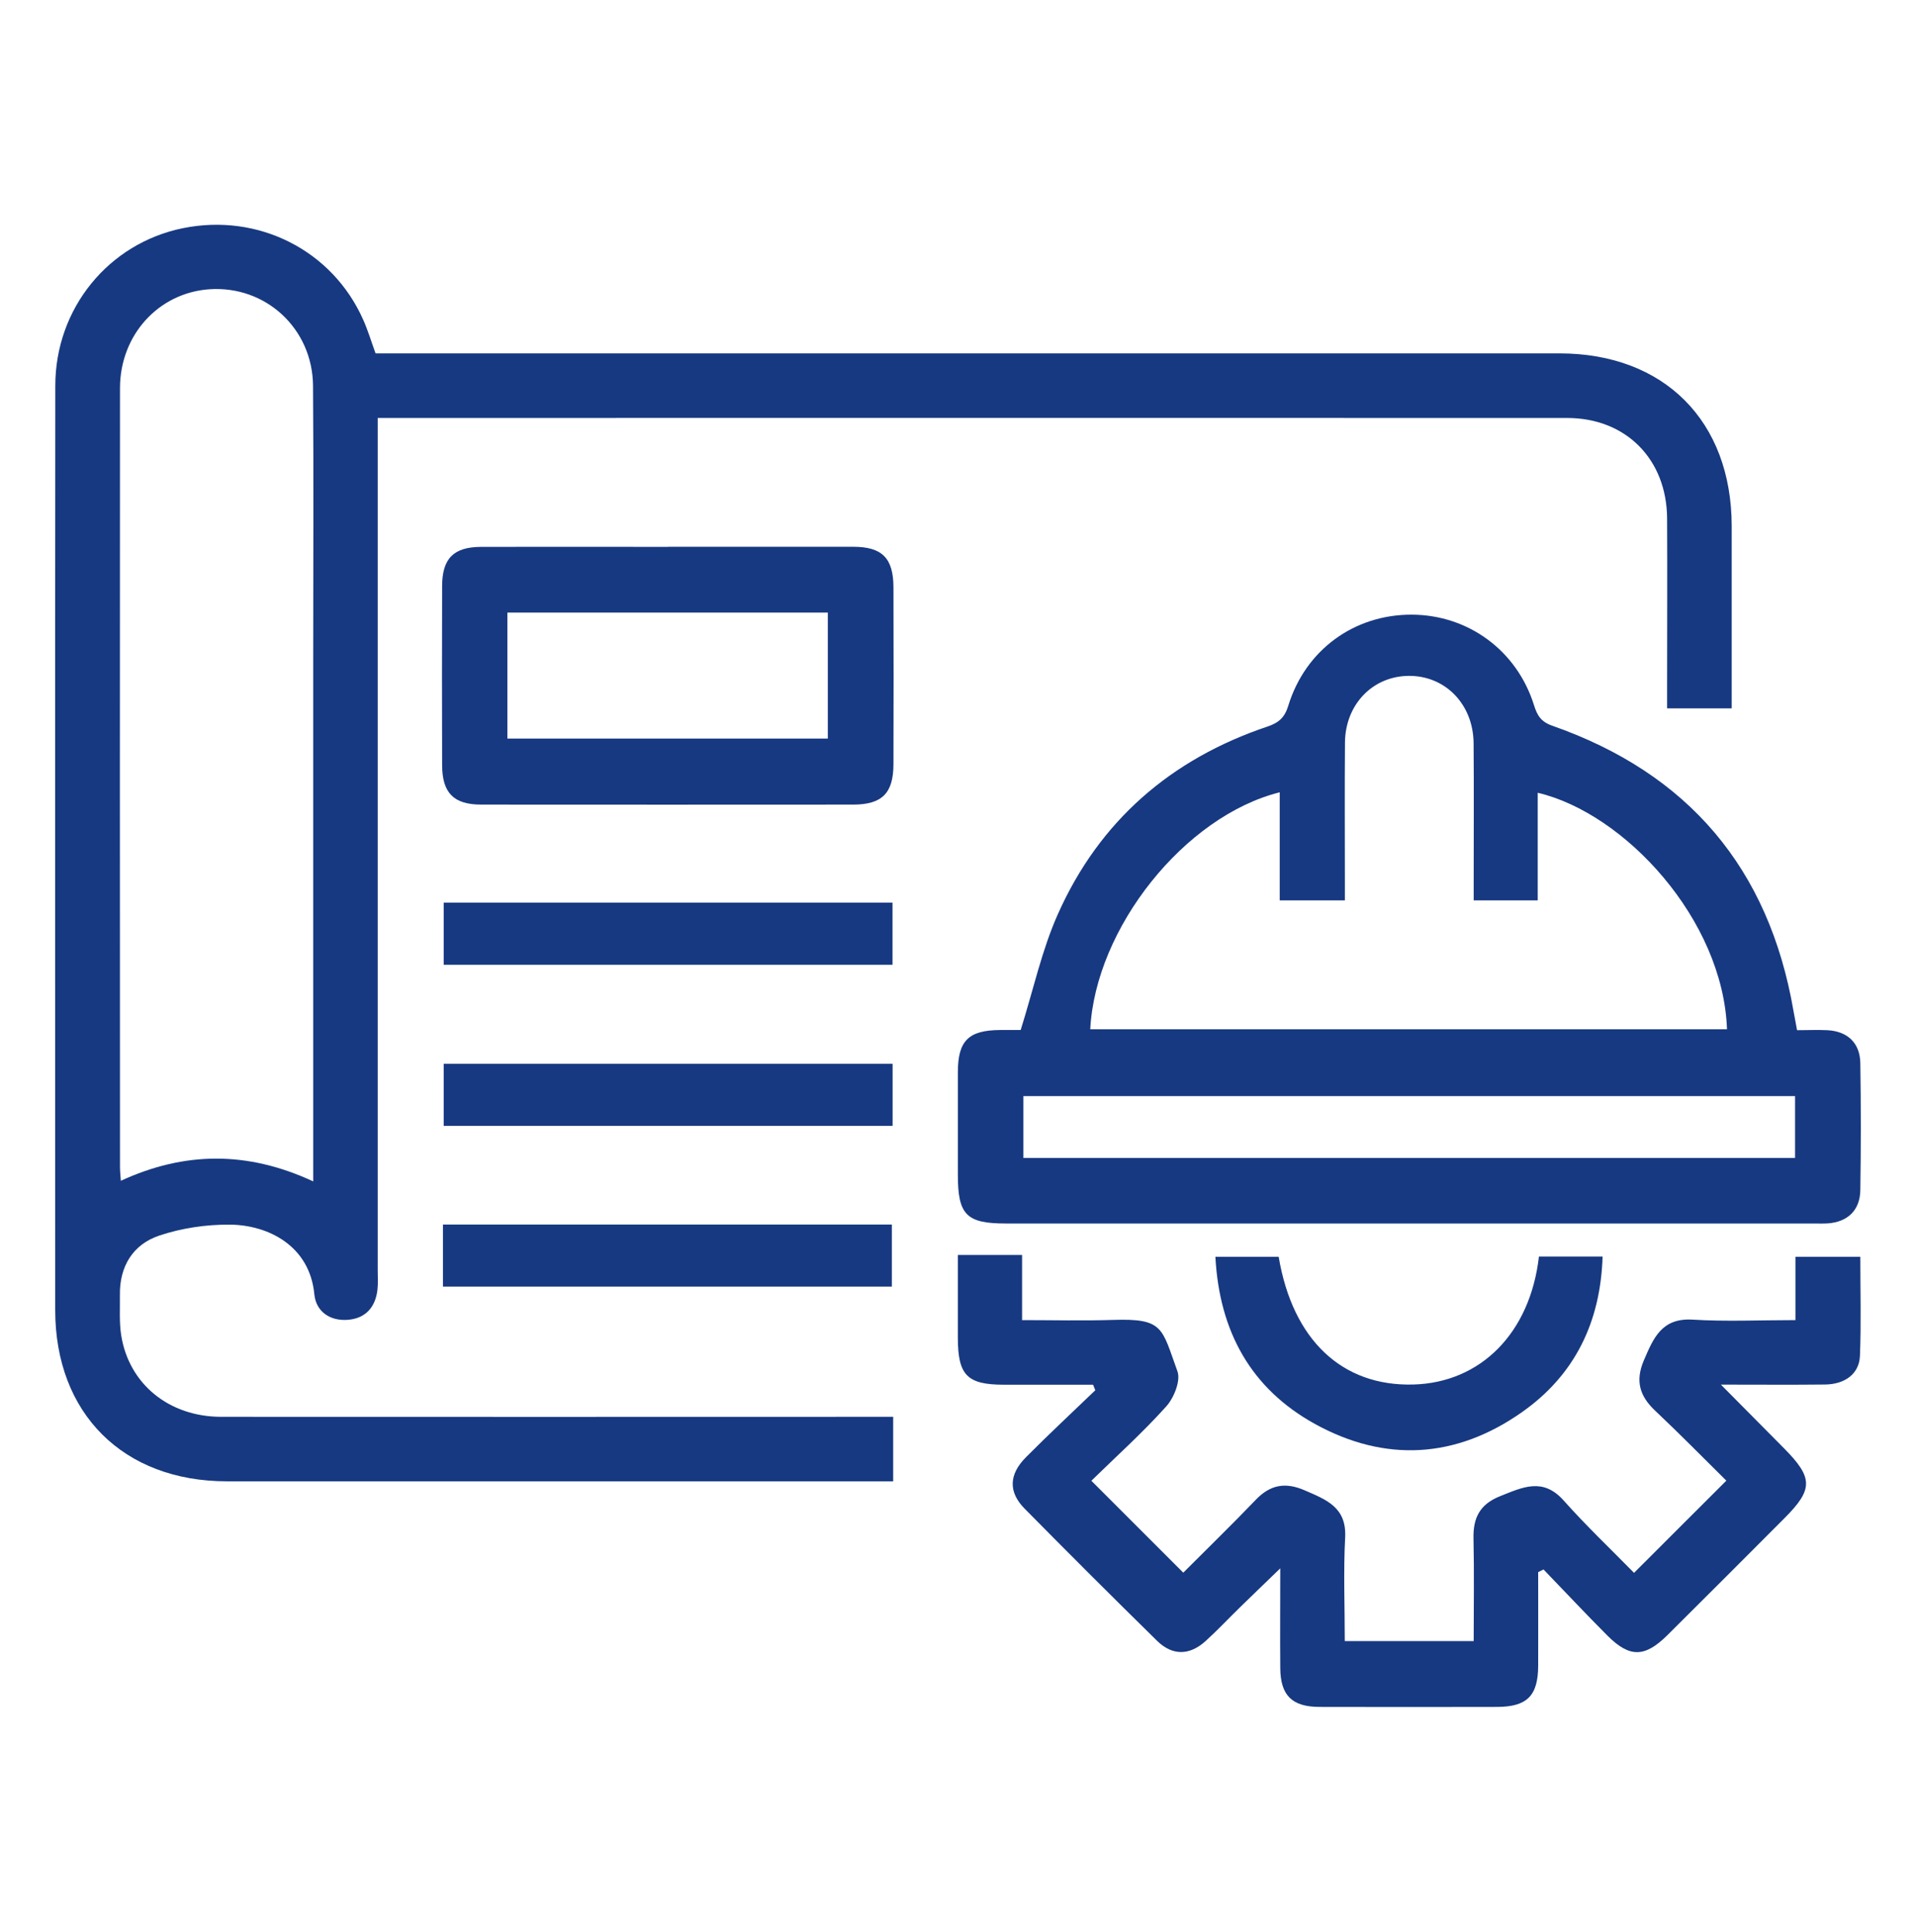
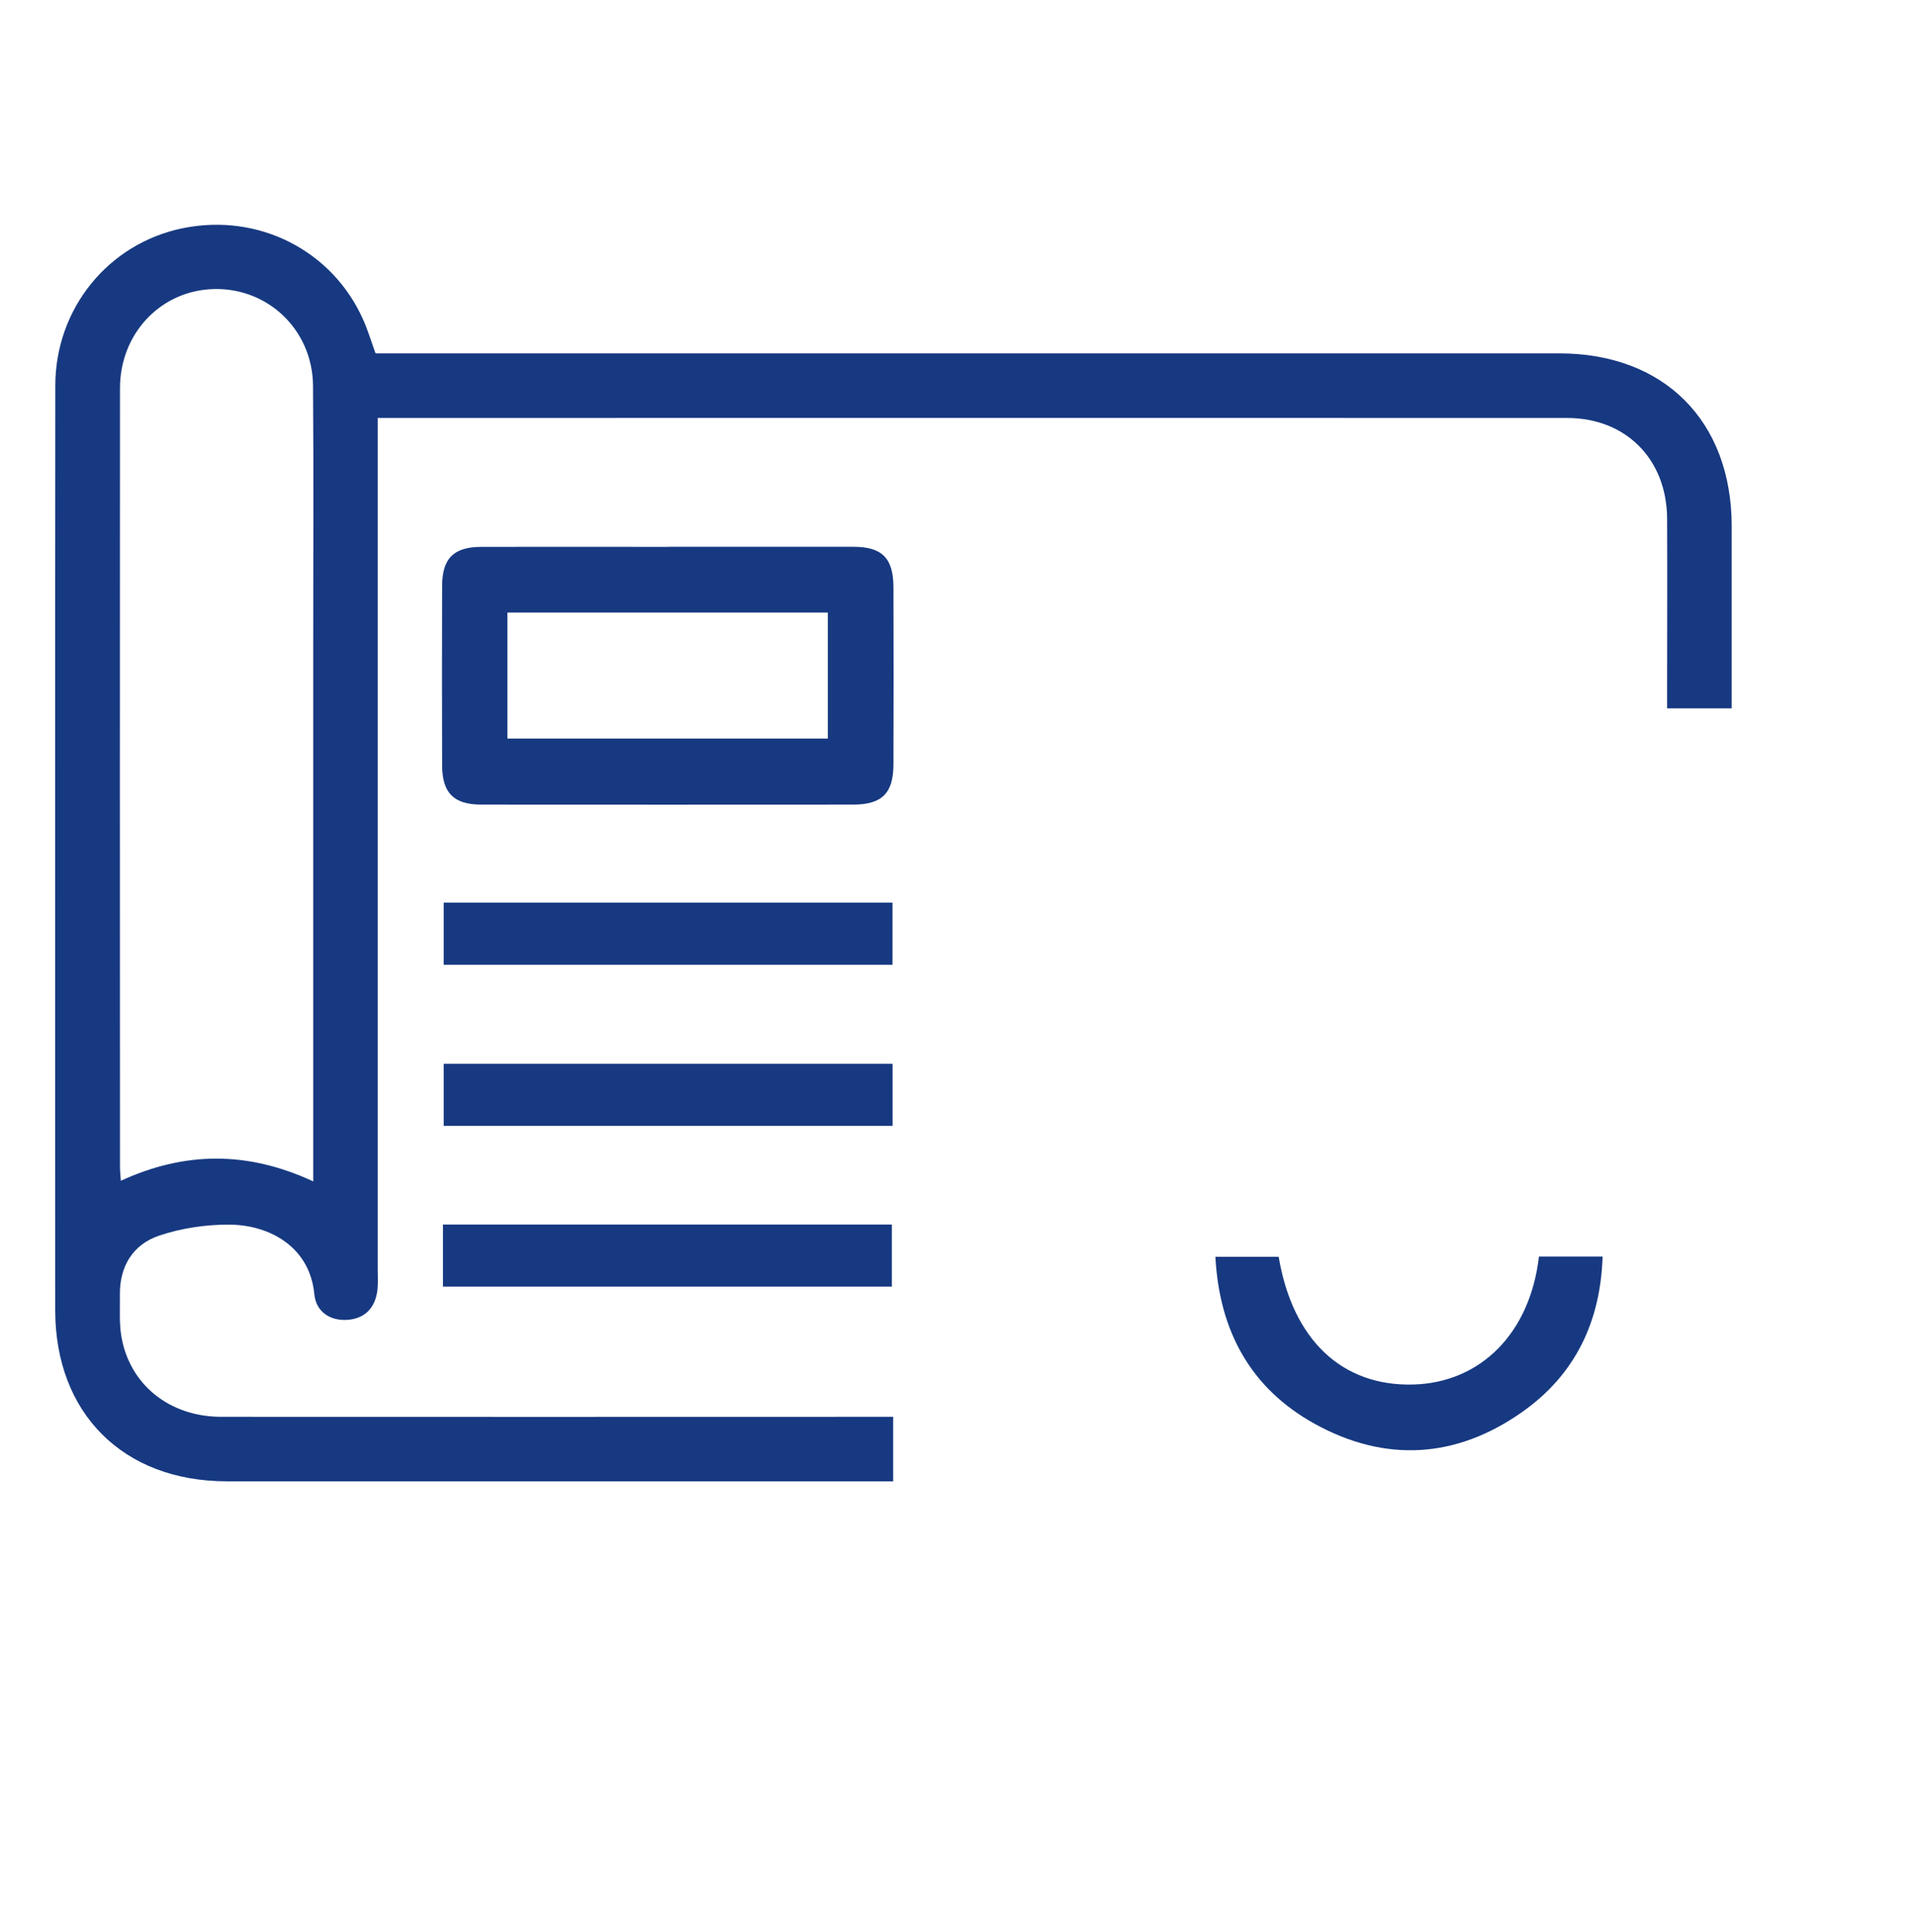
<svg xmlns="http://www.w3.org/2000/svg" id="Capa_1" viewBox="0 0 204.07 205.75">
  <defs>
    <style>.cls-1{fill:#173981;}</style>
  </defs>
  <path class="cls-1" d="M40.02,37.64c.99,0,1.84,0,2.7,0,41.12,0,82.25,0,123.37,0,11.15,0,18.34,7.21,18.35,18.4,0,4.22,0,8.44,0,12.66,0,2.2,0,4.41,0,6.75h-6.88c0-.72,0-1.46,0-2.21,0-6.01,.03-12.01,0-18.02-.04-6.3-4.38-10.7-10.65-10.7-41.7-.02-83.39,0-125.09,0h-1.59v2.57c0,29.39,0,58.77,0,88.16,0,.71,.05,1.44-.03,2.14-.22,1.88-1.3,3.05-3.17,3.19-1.89,.14-3.37-.88-3.55-2.72-.49-5.17-4.92-7.39-9.01-7.42-2.51-.02-5.14,.37-7.52,1.17-2.8,.95-4.23,3.28-4.18,6.35,.02,1.43-.08,2.88,.14,4.28,.83,5.19,5.1,8.66,10.63,8.67,22.96,.02,45.92,0,68.87,0,.85,0,1.7,0,2.72,0v6.87h-2.3c-22.89,0-45.77,0-68.66,0-11.04,0-18.29-7.23-18.29-18.24,0-32.82-.02-65.63,.01-98.45,0-8.26,5.69-15.17,13.56-16.78,8.05-1.65,15.95,2.34,19.24,9.76,.49,1.1,.84,2.27,1.31,3.57Zm-6.66,88.21v-2.62c0-17.94,0-35.89,0-53.83,0-9.44,.05-18.87-.02-28.31-.05-6.11-5.06-10.69-11.04-10.28-5.4,.38-9.51,4.85-9.52,10.52-.02,27.67-.01,55.33,0,83,0,.42,.05,.83,.09,1.44,6.77-3.12,13.47-3.2,20.5,.07Z" />
-   <path class="cls-1" d="M191.41,109.73c1.09,0,2.15-.05,3.21,0,2.16,.11,3.49,1.36,3.52,3.52,.07,4.5,.07,9.01,0,13.51-.03,2.16-1.36,3.41-3.5,3.55-.5,.03-1,.01-1.5,.01-28.67,0-57.34,0-86.01,0-4.2,0-5.11-.92-5.11-5.19,0-3.65,0-7.29,0-10.94,.01-3.35,1.14-4.46,4.52-4.48,.85,0,1.7,0,2.17,0,1.35-4.29,2.25-8.51,3.97-12.36,4.42-9.91,12.03-16.5,22.31-19.96,1.2-.4,1.84-.96,2.22-2.21,1.82-5.95,7.02-9.73,13.15-9.71,6.02,.02,11.2,3.82,13.02,9.63,.34,1.08,.72,1.77,1.95,2.2,14.5,5.08,23.08,15.21,25.69,30.37,.11,.62,.23,1.25,.38,2.05Zm-75.3-.1h67.83c-.41-11.68-10.89-23.01-20.16-25.19v11.46h-6.82c0-.8,0-1.49,0-2.18,0-4.86,.03-9.72-.01-14.57-.04-4.15-3.03-7.2-6.93-7.16-3.82,.04-6.73,3.04-6.77,7.09-.04,4.93-.01,9.86-.01,14.79,0,.68,0,1.36,0,2.03h-6.94v-11.51c-10.14,2.54-19.63,14.47-20.18,25.25Zm75.09,7.12H109v6.59h82.19v-6.59Z" />
-   <path class="cls-1" d="M108.86,133.67v6.94c3.29,0,6.48,.08,9.66-.02,5.44-.18,5.2,.84,6.89,5.48,.36,1-.38,2.84-1.21,3.75-2.53,2.81-5.35,5.35-7.96,7.9,3.34,3.34,6.51,6.51,9.79,9.79,2.5-2.51,5.16-5.09,7.72-7.76,1.55-1.62,3.16-1.9,5.21-1.01,2.3,1,4.48,1.8,4.31,5.02-.19,3.62-.04,7.27-.04,11.04h13.73c0-3.69,.06-7.31-.02-10.94-.05-2.18,.67-3.63,2.82-4.49,2.39-.95,4.56-2.04,6.78,.45,2.42,2.72,5.07,5.23,7.5,7.71,3.31-3.31,6.48-6.48,9.83-9.82-2.39-2.36-4.93-4.95-7.57-7.44-1.66-1.56-2.15-3.17-1.22-5.36,1.03-2.4,1.91-4.55,5.21-4.35,3.55,.22,7.13,.05,10.94,.05v-6.74h6.91c0,3.57,.1,7.06-.04,10.54-.07,1.91-1.58,3.04-3.73,3.06-3.49,.04-6.98,.01-11.08,.01,2.48,2.5,4.6,4.64,6.72,6.78,3.12,3.15,3.13,4.37,.03,7.47-4.14,4.15-8.28,8.3-12.44,12.43-2.41,2.39-4.02,2.43-6.39,.06-2.31-2.31-4.54-4.7-6.81-7.05l-.57,.28c0,3.32,.01,6.63,0,9.95-.01,3.23-1.18,4.4-4.39,4.41-6.29,.01-12.58,.02-18.88,0-2.96,0-4.18-1.23-4.2-4.15-.03-3.36,0-6.72,0-10.61-1.63,1.58-2.97,2.86-4.3,4.16-1.23,1.2-2.4,2.45-3.67,3.6-1.7,1.53-3.52,1.56-5.15-.04-4.75-4.66-9.45-9.36-14.12-14.09-1.73-1.76-1.67-3.63,.15-5.46,2.41-2.43,4.92-4.76,7.39-7.14-.08-.2-.16-.39-.24-.59-3.17,0-6.33,0-9.5,0-3.91,0-4.89-1.01-4.9-4.97,0-2.91,0-5.83,0-8.85h6.83Z" />
  <path class="cls-1" d="M71.17,58.24c6.57,0,13.14-.01,19.72,0,3.06,0,4.26,1.21,4.27,4.3,.02,6.28,.02,12.57,0,18.85,0,3.09-1.21,4.3-4.26,4.31-13.22,.01-26.43,.01-39.65,0-2.93,0-4.15-1.25-4.16-4.19-.02-6.36-.02-12.71,0-19.07,0-2.95,1.22-4.18,4.15-4.19,6.64-.02,13.29,0,19.93,0Zm-17.13,20.43h34.13v-13.42H54.04v13.42Z" />
  <path class="cls-1" d="M163.92,133.84h6.77c-.22,6.98-2.95,12.62-8.61,16.59-7.01,4.92-14.54,5.37-22.03,1.24-6.84-3.78-10.18-9.88-10.6-17.8h6.74c1.49,8.85,6.75,13.81,14.35,13.6,7.17-.2,12.43-5.48,13.37-13.63Z" />
  <path class="cls-1" d="M95.06,96.14v6.62H47.26v-6.62h47.81Z" />
  <path class="cls-1" d="M95.07,113.31v6.61H47.26v-6.61h47.81Z" />
  <path class="cls-1" d="M47.18,137.04v-6.61h47.81v6.61H47.18Z" />
</svg>